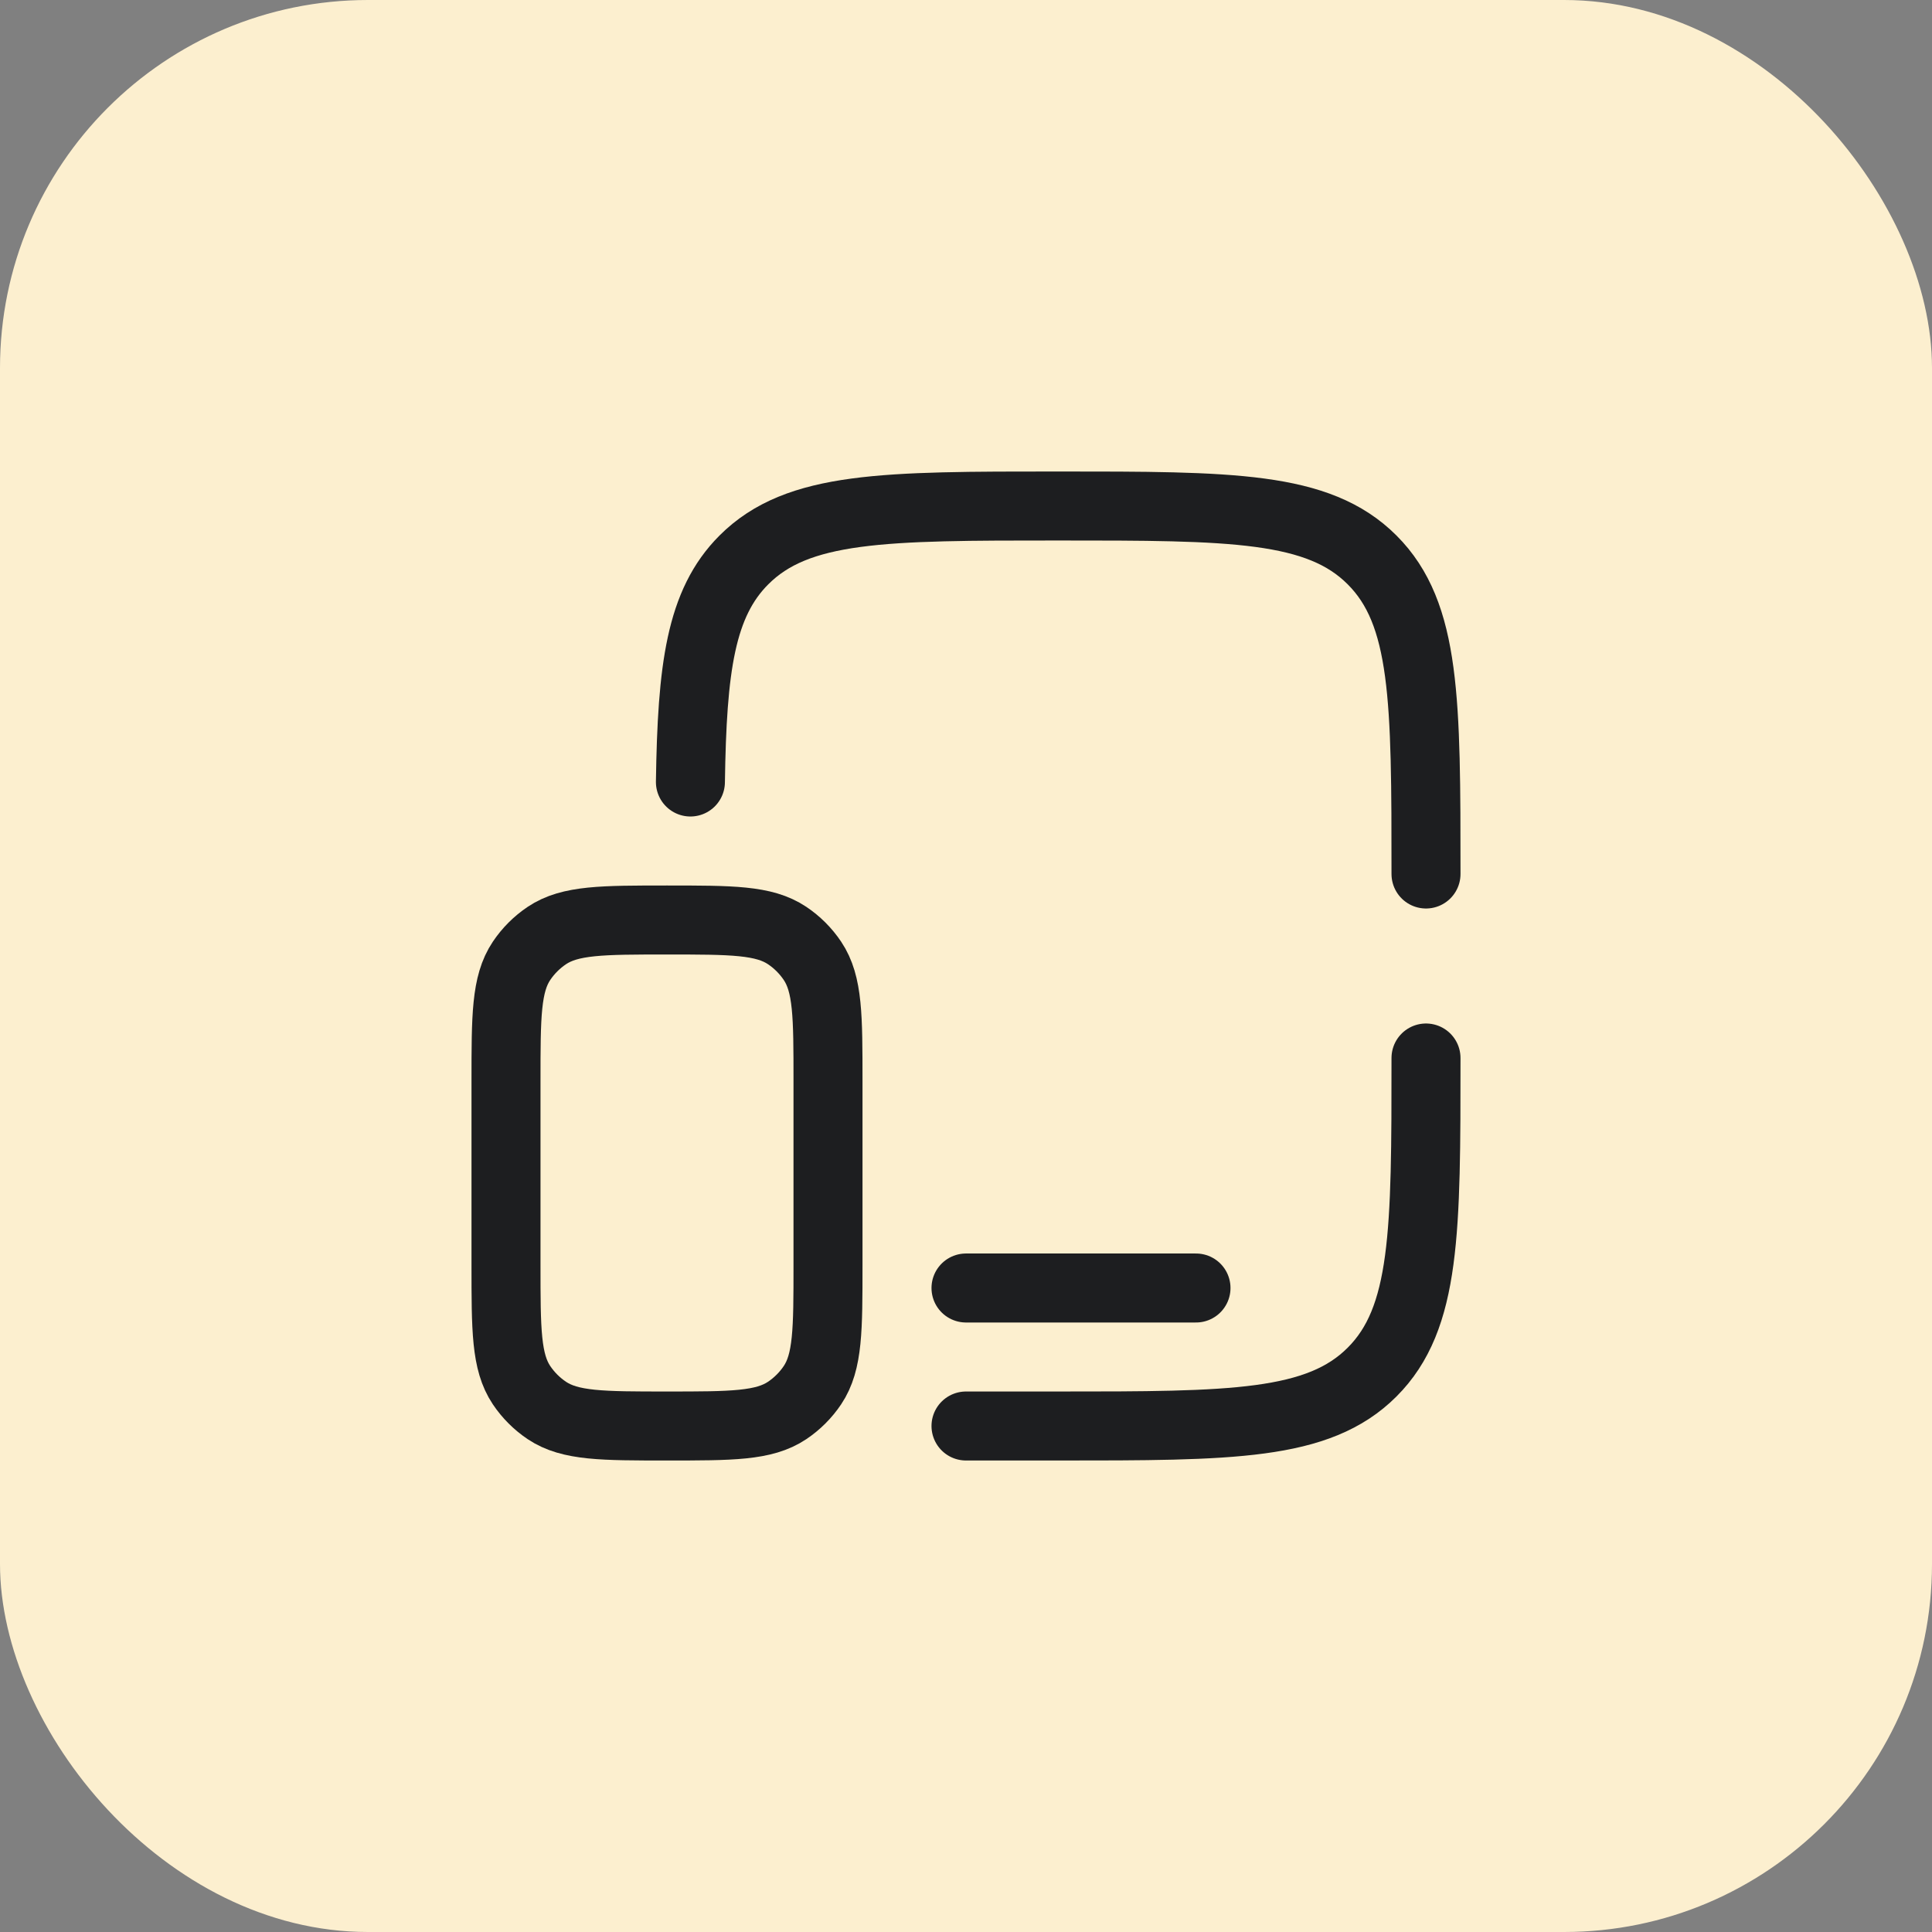
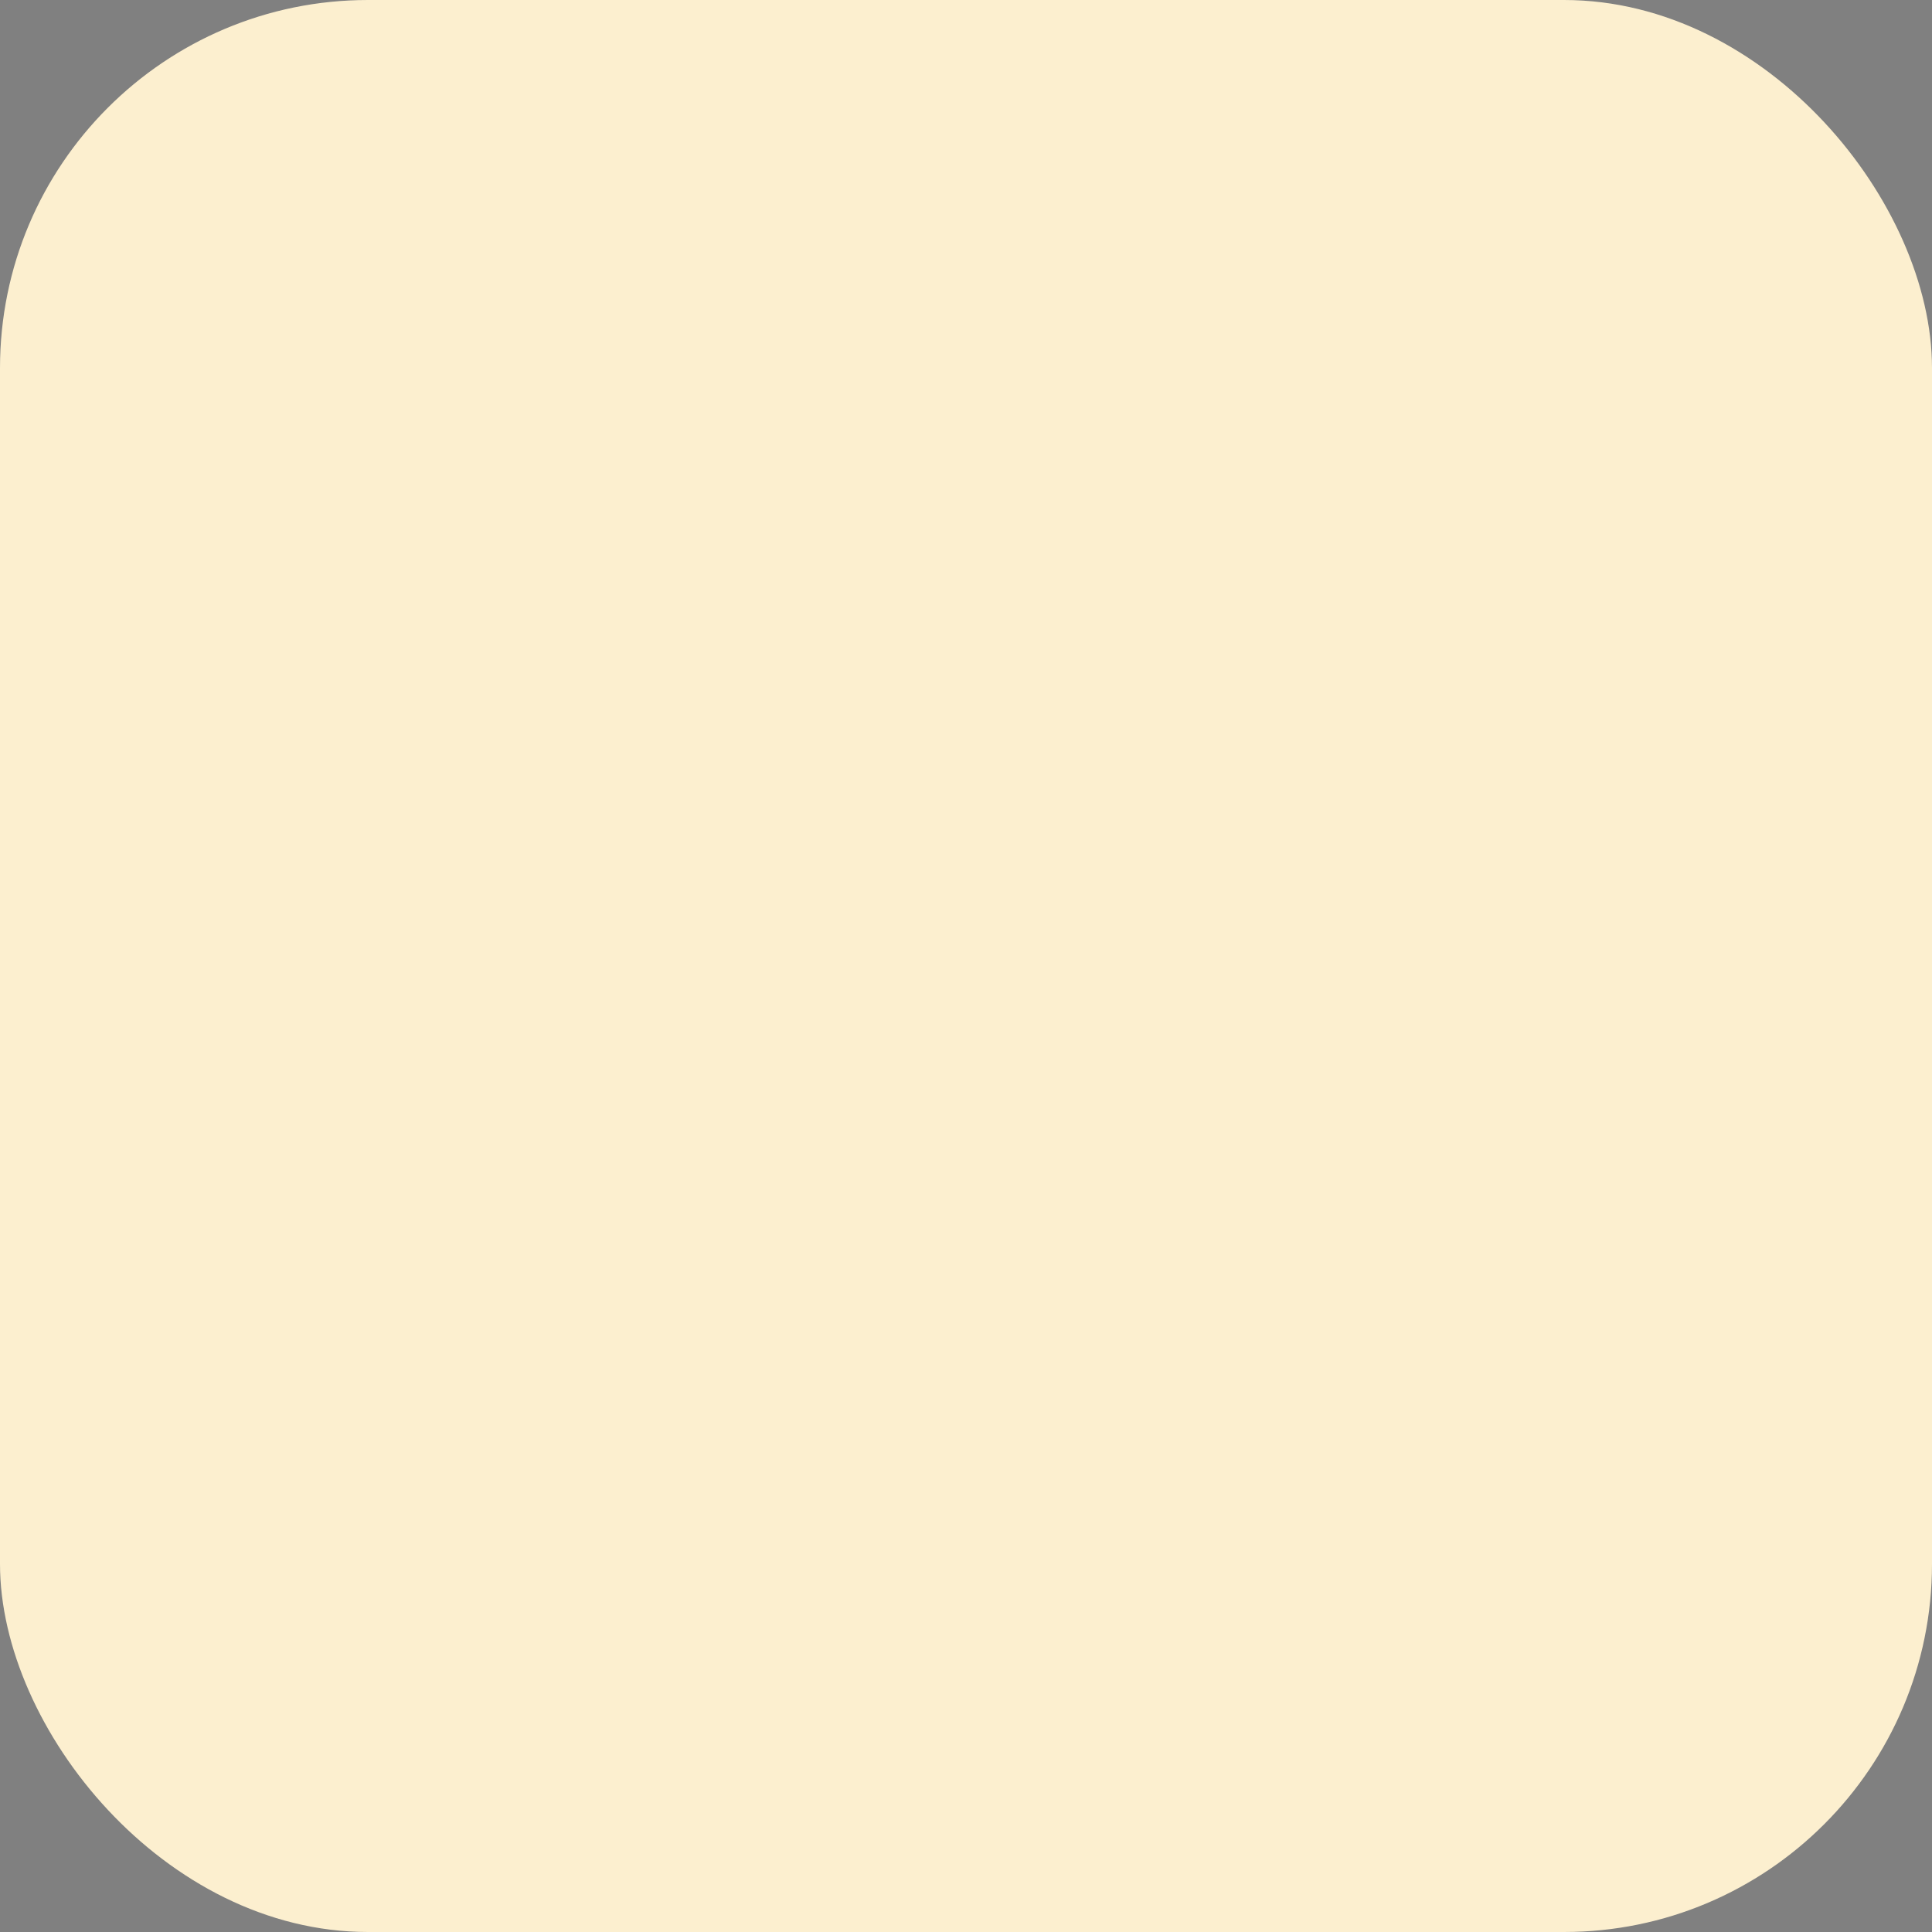
<svg xmlns="http://www.w3.org/2000/svg" width="42" height="42" viewBox="0 0 42 42" fill="none">
  <rect x="0" y="0" width="42" height="42" fill="#808080" stroke="none" />
  <rect width="42" height="42" rx="8" fill="#FCEFCF" />
-   <path d="M31 19C31 15.229 31 13.343 29.828 12.172C28.657 11 26.771 11 23 11C19.229 11 17.343 11 16.172 12.172C15.229 13.115 15.045 14.52 15.009 17M31 23C31 26.771 31 28.657 29.828 29.828C28.657 31 26.771 31 23 31H21" stroke="#1D1E20" stroke-width="1.5" stroke-linecap="round" />
-   <path d="M11 23.5C11 22.096 11 21.393 11.337 20.889C11.483 20.671 11.671 20.483 11.889 20.337C12.393 20 13.095 20 14.5 20C15.905 20 16.607 20 17.111 20.337C17.329 20.483 17.517 20.671 17.663 20.889C18 21.393 18 22.096 18 23.5V27.5C18 28.904 18 29.607 17.663 30.111C17.517 30.329 17.329 30.517 17.111 30.663C16.607 31 15.905 31 14.5 31C13.095 31 12.393 31 11.889 30.663C11.671 30.517 11.483 30.329 11.337 30.111C11 29.607 11 28.904 11 27.5V23.5Z" stroke="#1D1E20" stroke-width="1.5" />
-   <path d="M26 28H21" stroke="#1D1E20" stroke-width="1.5" stroke-linecap="round" />
</svg>